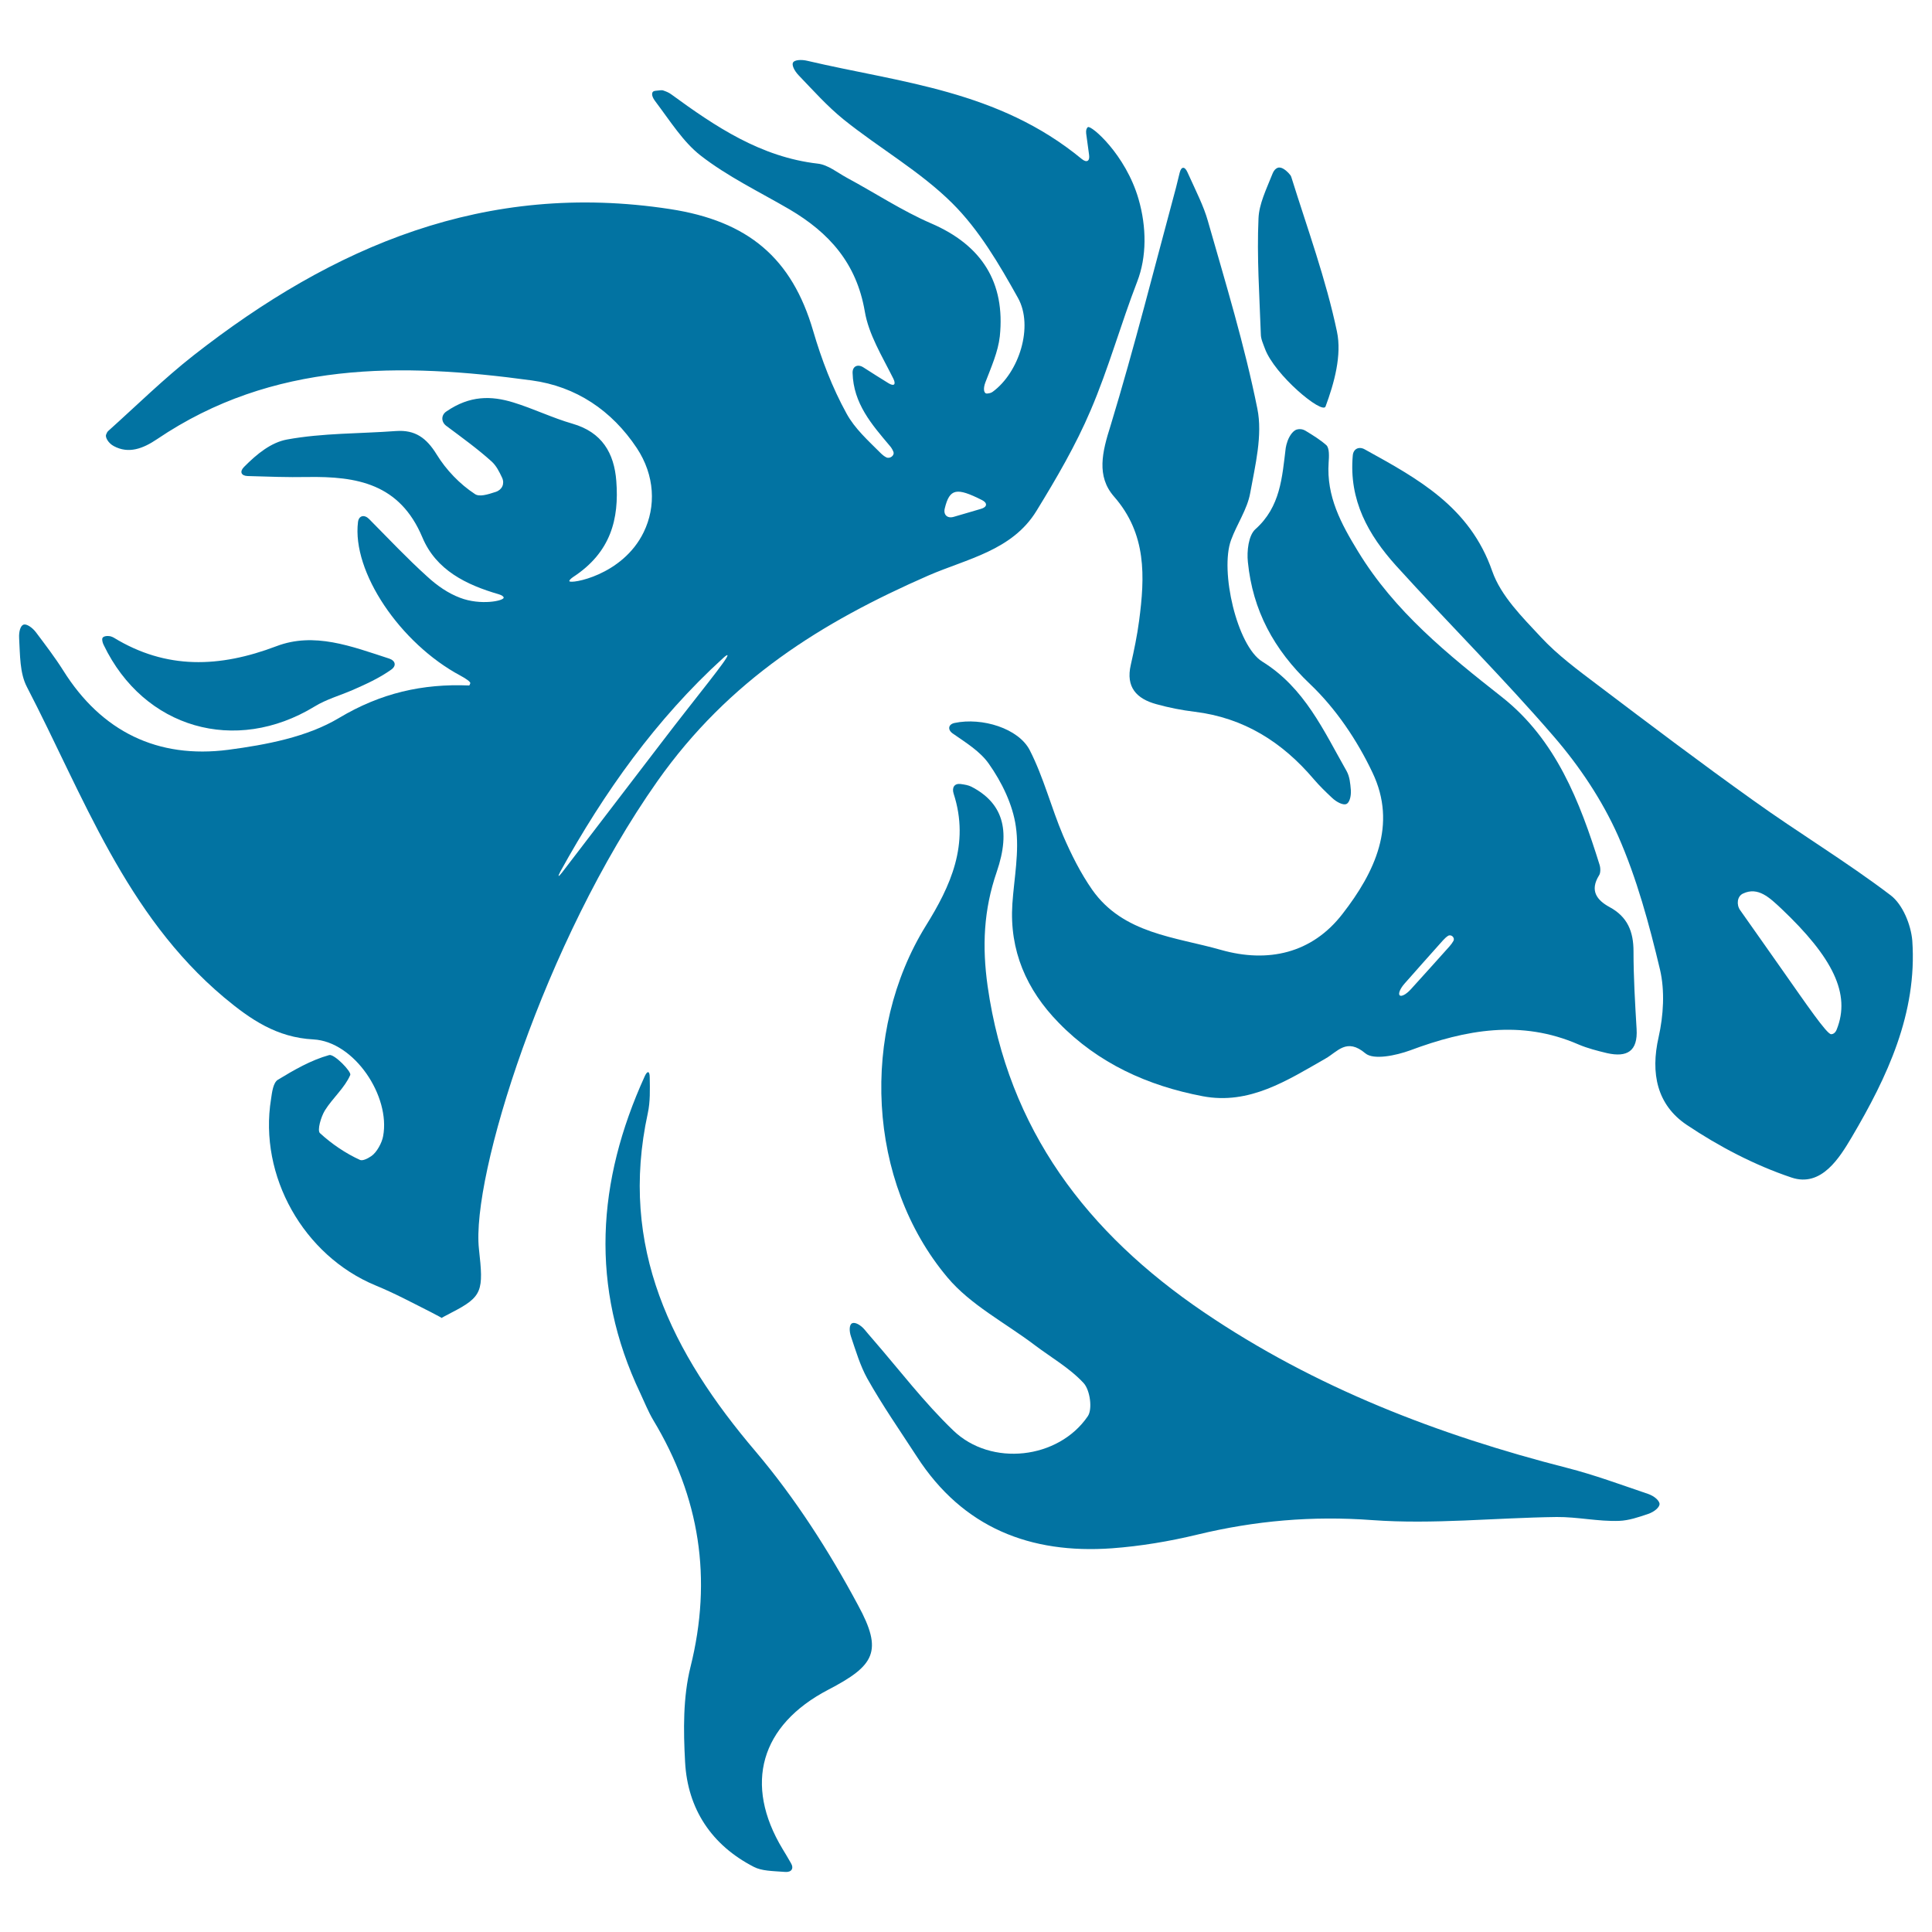
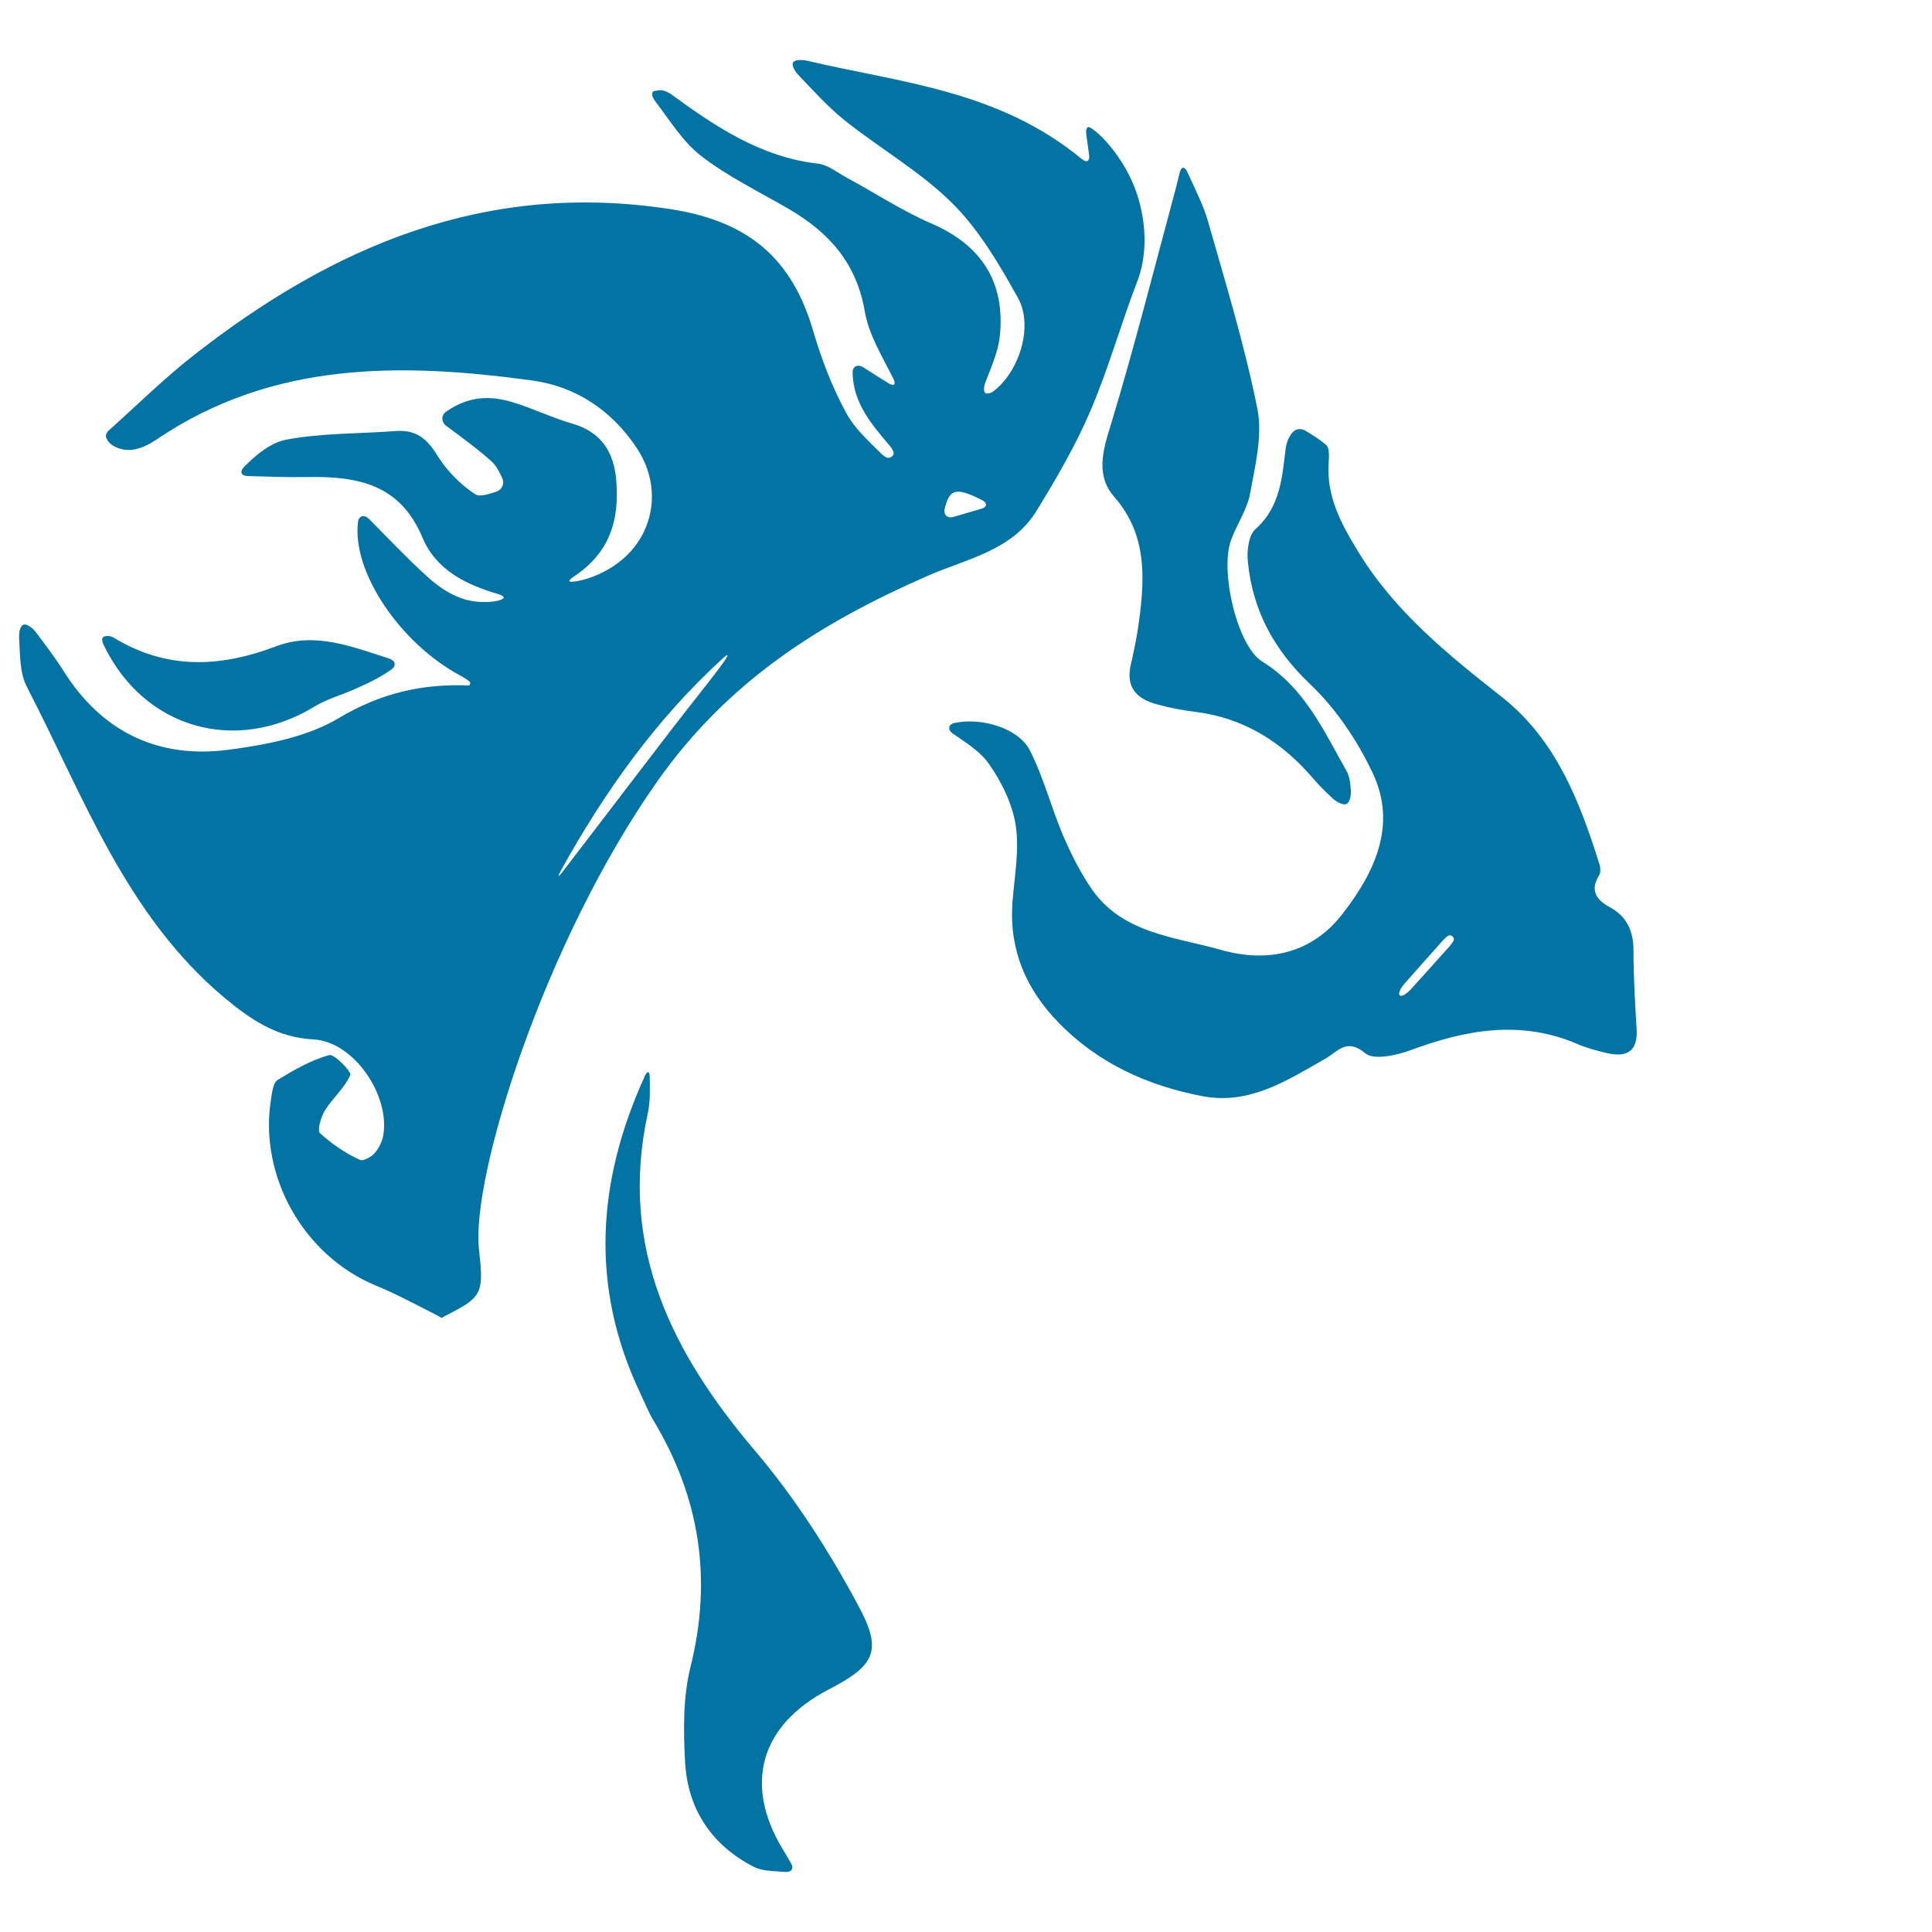
<svg xmlns="http://www.w3.org/2000/svg" viewBox="0 0 1000 1000" style="fill:#0273a2">
  <title>Horse Head With Messy Mane Side View SVG icon</title>
  <g>
    <g>
      <path d="M340.3,404.3c37-52.4,84.9-82.2,140.2-106.4c20-8.7,43.4-12.9,56-33.5c10.3-16.8,20.3-33.9,28-52c9.3-21.7,15.6-44.6,24.1-66.6c5-12.9,4.9-28.3,0.7-42.8c-6.7-23.1-24.5-38.3-26.2-37.2c-0.7,0.5-1.1,1.6-0.9,3.3c0.4,3.2,0.9,6.6,1.5,11c0.5,3.4-1.3,4.3-3.9,2.1C516.7,46.7,466.1,42.8,418,31.5c-3.3-0.8-6.7-0.5-7.5,0.8c-0.8,1.2,0.5,4.2,2.9,6.7c7.5,7.8,14.8,16,23.2,22.8c18.5,14.9,39.6,26.8,56.3,43.4c13.9,13.8,24.3,31.6,34,49c8.2,14.7,0.6,38.6-13.1,48.6c-0.8,0.6-1.8,0.8-2.9,0.9c-1.7,0.1-2.1-2.5-0.9-5.7c3.1-8.1,6.6-15.9,7.5-23.9c2.9-27.9-9.3-47.2-35.6-58.5c-15-6.5-28.9-15.7-43.4-23.5c-5-2.7-9.9-6.8-15.2-7.4c-29.5-3.4-52.9-19.1-75.9-35.9c-1.2-0.9-2.7-1.5-4.2-2c-0.6-0.2-1.3-0.1-4,0.2c-2.2,0.2-2.2,2.5-0.2,5.2c8.2,10.9,14.6,21.2,23.5,28.2c14.1,11,30.6,18.9,46.2,28c20.5,12.1,34.6,27.8,38.9,52.7c2,12,8.9,23.1,14.8,34.9c1.5,3.1,0.3,4.1-2.6,2.3c-4.1-2.5-8.3-5.2-13-8.2c-2.9-1.8-5.6-0.5-5.5,2.9c0.4,15.9,10,26.8,19.2,37.7c0.9,1,1.5,2.1,1.9,3.1c0.8,1.9-1.8,3.9-3.7,2.9c-1-0.5-2-1.3-3-2.3c-6.4-6.4-13.3-12.6-17.5-20.3c-7.4-13.4-13-28.1-17.3-42.8c-11-37.7-33.6-56.9-74.2-63.1c-95.4-14.6-174.2,19.1-246.6,75.8c-15.4,12.1-29.4,25.9-44,39c-0.6,0.5-0.9,1.2-1.2,2c-0.5,1.2,1,4.3,4,5.9c7.6,4.1,15,1.4,22.4-3.6c59.9-40.5,126.4-39.6,193.9-30.4c23,3.1,41.5,15.6,54.4,35c9.4,14.2,10,30.3,3.6,43.5c-11,22.7-38.2,27-38.5,25.4c-0.1-0.4,0.6-1.2,1.9-2.1c19.6-12.8,23.9-30.1,22.4-49.7c-1.1-14.5-7.4-25.3-22.7-29.7c-10.4-3-20.2-7.8-30.6-11c-11.4-3.5-22.5-3.7-34.7,4.7c-2.8,1.9-2.7,5.5,0.1,7.5c8.3,6.2,16.2,11.9,23.4,18.4c2.4,2.2,3.9,5.2,5.4,8.4c1.4,3.1,0,6.2-3.3,7.3c-4.3,1.4-8.5,2.7-10.8,1.1c-7.8-5.1-14.9-12.5-19.8-20.5c-5.3-8.6-11.2-12.8-21-12.1c-18.9,1.4-38,1-56.5,4.4c-8.1,1.5-15.4,7.3-22.2,14.2c-2.4,2.4-1.5,4.6,1.9,4.7c10.3,0.3,20.6,0.7,30.9,0.5c25.6-0.4,47.8,3.4,59.5,31.2c7.1,17,22.7,24.6,39.6,29.5c1.6,0.5,2.4,1.1,2.5,1.7c0.2,1.7-12,4.2-22.6,0.1c-6.1-2.3-11.8-6.2-17.1-11.1c-10.3-9.3-19.8-19.4-30-29.7c-2.4-2.4-5.3-1.8-5.7,1.6c-3.2,25.8,21.8,62.8,53,79.5c3,1.6,5.4,3.3,5.1,4c-0.2,0.6-0.4,1.1-0.6,1.1c-24.1-1-45.7,3.9-67.3,16.8c-16.5,9.9-37.7,13.9-57.4,16.5c-36.4,4.7-65.5-9.3-85.4-41.1c-4.3-6.8-9.2-13.2-14-19.6c-2-2.7-5-4.6-6.5-4.1c-1.6,0.5-2.5,3.6-2.3,7c0.5,8.8,0.3,18.1,4,25.2c29.3,56.5,51,117.8,102,160.7c13.9,11.6,27.4,20.8,46.3,21.8c21.2,1.1,40,29.4,36.1,50.1c-0.6,3.4-3.3,8.4-6.1,10.3c-2.2,1.5-4.6,2.5-5.8,2c-7.5-3.4-14.7-8.3-20.8-13.9c-1.5-1.4,0.5-8.4,2.6-11.8c4-6.4,10.2-11.6,13.1-18.3c0.7-1.7-8.3-11-10.9-10.3c-9.4,2.6-18.2,7.7-26.6,12.8c-2.4,1.5-3,6.4-3.5,9.9c-6.5,39.9,16.9,81.1,54,96.5c10,4.1,19.5,9.2,29.2,14.1c3.1,1.6,5.3,2.8,5.1,2.8s2-1.2,5.1-2.8c16.2-8.3,16.6-11.3,14.2-32.9C243.8,609.1,281.5,487.7,340.3,404.3z M489,263.2c2.5-10.4,6.1-11,19.2-4.4c3.1,1.5,2.8,3.7-0.5,4.6c-4.9,1.4-9.4,2.8-14,4.1C490.4,268.5,488.2,266.5,489,263.2z M290.1,451c22.6-40.9,49.4-78.7,84.2-110.4c1.3-1.2,2-1.6,2.2-1.5c1.1,1-16.1,21.6-34.3,45.5c-17.1,22.3-34.1,44.6-51.2,66.9C288.9,454.2,288.5,454,290.1,451z" />
      <path d="M827.9,447.5c-10.2-32.7-22.6-64.7-50.5-86.7c-28.1-22.1-55.5-44.2-74.5-75.4c-8.8-14.4-16.4-28.5-15.2-46c0.2-3,0.5-7.4-1.2-9c-3.2-2.8-6.9-5.1-10.7-7.4c-1.5-0.9-3.1-1.1-4.5-0.7c-2.5,0.7-4.3,4.3-4.9,6.1c-0.4,1.1-0.7,2.2-0.9,3.4c-1.9,15.3-2.7,30.5-15.7,42.1c-3.6,3.2-4.5,11.4-3.9,17c2.5,25,13.4,45.3,32.1,63.1c13.4,12.7,24.5,29.2,32.4,45.9c12.9,27,1.2,51.6-15.5,73.1c-15.9,20.6-38.7,25.5-62.8,18.7c-23.8-6.8-50.7-8.3-66.8-31.2c-6-8.6-10.8-18.2-15-27.9c-6.2-14.6-10.1-30.2-17.3-44.3c-5.8-11.3-24.7-17.1-38.9-14.1c-3.4,0.7-3.7,3.6-0.9,5.5c6.9,4.8,14.1,9.2,18.6,15.6c6.7,9.5,12.4,21.1,14,32.5c1.9,13-0.9,26.7-1.8,40c-1.6,24.2,7.3,44.5,23.9,61.5c20.5,21.1,46.2,32.7,74.6,38.1c24.2,4.6,43.8-8.2,63.6-19.5c6.2-3.5,10.9-10.9,20.6-2.7c4.3,3.6,15.9,1.1,23.1-1.5c28.9-10.8,57.6-16,87.2-3.1c4.7,2,9.8,3.3,14.8,4.5c10.3,2.3,16-0.9,15.3-12.5c-0.8-13.4-1.6-26.8-1.6-40.2c0-10.2-3.1-17.9-12.4-22.9c-6.6-3.6-10.3-8.5-5.5-16.3C828.5,452,828.5,449.3,827.9,447.5z M752.3,487c-0.5,0.9-1.2,1.9-2.1,2.9c-6.6,7.4-13.3,14.8-20,22.2c-2.3,2.5-4.8,3.9-5.7,3.1c-0.9-0.8,0.2-3.5,2.5-6.1c6.6-7.5,13.2-14.9,19.9-22.4c0.9-1,1.8-1.8,2.6-2.3C751.1,483.4,753.2,485.3,752.3,487z" />
-       <path d="M852.9,773.2c-13.9-4.7-27.6-9.8-41.7-13.4c-66.9-17.1-130.6-41.6-188.1-80.6c-60.4-41-101.3-94.4-111.9-168.7c-2.9-20.6-2.1-39.5,4.7-59.2c7.6-22.2,2.7-35.9-13.1-44.1c-1.6-0.8-3.4-1.1-5.6-1.4c-3.2-0.4-4.6,1.8-3.6,5c8.5,26.2-1.7,48-14.4,68.4c-33.9,54.8-30.6,132.3,11.2,182c11.9,14.2,29.8,23.4,45,34.9c8.6,6.5,18.3,12,25.5,19.8c3.3,3.6,4.7,13.5,2.1,17.2c-15.2,22.2-50,26.2-69.6,7.3c-15.2-14.6-28-31.5-41.9-47.5c-1.3-1.5-2.6-3-3.9-4.6c-2.1-2.5-5-4.1-6.5-3.4c-1.5,0.6-1.7,3.8-0.6,7c2.5,7.4,4.7,14.9,8.4,21.6c7.8,13.9,17,27.1,25.7,40.5c23.8,36.8,58.7,50.4,100.9,47.4c14.9-1.1,29.8-3.6,44.3-7.1c29.8-7.2,59.5-9.8,90.4-7.5c31.6,2.3,63.6-1.2,95.5-1.6c10.8-0.1,21.6,2.4,32.4,2c5-0.2,10-1.9,15-3.6c3.2-1.1,5.9-3.4,5.9-5.2C858.8,776.6,856.2,774.3,852.9,773.2z" />
-       <path d="M978.6,463.4c-22.9-17.4-47.7-32.3-71.1-49.1c-27.2-19.4-53.8-39.5-80.5-59.7c-10.3-7.8-20.8-15.5-29.5-24.9c-9.6-10.3-20.6-21.2-25.1-34c-11.6-33.4-38.5-47.9-66-63.1c-3-1.7-5.9-0.3-6.2,3.1c-2.1,23.3,8.1,41.2,22.4,57.1c27,29.8,55.6,58.2,81.8,88.6c13.2,15.3,24.9,32.8,33.1,51.2c9.7,22,16.1,45.7,21.7,69.2c2.6,11.1,1.8,23.8-0.7,35c-4.3,18.8-0.8,35.1,14.5,45.4c16.7,11.2,35.2,20.9,54.3,27.3c15.5,5.2,24.9-10.4,31.1-20.8c18.4-31.2,34-64.2,31.4-101.8C989.1,478.6,984.8,468.1,978.6,463.4z M950.7,532.8c-0.6,1.6-1.7,2.5-2.9,2.5c-2.2,0.1-13.1-15.9-25.2-33.1c-7.3-10.3-14.5-20.7-21.9-31.1c-2-2.8-1.6-7.2,1.5-8.6c7.8-3.7,13.8,2.2,19.8,7.8C948.8,495.7,958,514.5,950.7,532.8z" />
      <path d="M391.2,751.4c-43.5-51.1-71-105.8-55.9-175.2c1.3-6,1.1-12.3,1-18.5c0-3.4-1.2-3.7-2.6-0.6c-24.7,54.3-28.5,108.9-2.3,164c2.2,4.7,4.1,9.5,6.7,13.9c24.1,40,30.7,82.1,19.3,127.8c-3.9,15.7-3.7,32.8-2.8,49.2c1.3,24.4,13.8,43.1,35.6,54.3c4.1,2.1,9.2,2.1,16.1,2.6c3.4,0.3,4.8-1.8,3-4.7c-2-3.5-3.1-5.3-4.2-7.1c-20.3-33.6-11.5-64.2,23.6-82.5c24-12.5,28.5-19.8,15.4-43.8C429.1,802.8,411.6,775.5,391.2,751.4z" />
      <path d="M576.6,257c17,19.4,16,41.5,13,64.3c-1,7.6-2.6,15.3-4.3,22.8c-2.7,11.6,3,17.6,13.3,20.4c6.5,1.8,13.1,3.1,19.7,3.9c25.5,3.1,45.4,15.7,61.7,34.9c2.9,3.4,6.1,6.5,9.4,9.6c2.5,2.4,5.8,3.9,7.4,3.3c1.6-0.6,2.6-3.8,2.4-7.2c-0.3-3.6-0.6-7-2.2-9.9c-11.9-20.9-21.7-43.1-43.7-56.7c-13-8.1-22-46.9-16.1-62.9c3-8.2,8.4-15.9,9.9-24.3c2.6-14.4,6.5-29.9,3.7-43.7c-6.6-32.8-16.4-64.9-25.6-97.1c-2.2-7.8-6-15.1-10.6-25.3c-1.4-3.1-3.2-3-4,0.3c-0.9,3.6-1.4,5.7-1.9,7.7c-11.1,41.1-21.5,82.5-33.9,123.3C570.5,233.9,567.4,246.5,576.6,257z" />
      <path d="M162.8,365.7c6-3.7,13.1-5.7,19.6-8.5c6.8-3,13.6-6,20.1-10.6c2.8-2,2.2-4.6-1-5.7c-19.7-6.4-38.9-13.9-58.5-6.4c-29.3,11.1-56.9,12.2-84.2-4.5c-0.5-0.3-1.1-0.5-1.8-0.7c-1.1-0.2-4-0.3-4.1,1.5c0,0.9,0.2,1.9,0.8,3.1C74.5,377.1,121.9,390.6,162.8,365.7z" />
-       <path d="M654.7,180.4c5,13.7,29.8,34.3,31.4,30c4.5-12.1,8.5-26.6,5.9-38.8c-5.7-27.1-15.3-53.3-23.6-79.9c-0.2-0.8-0.8-1.4-1.5-2.2c-1.1-1.1-3.6-3.5-5.7-2.6c-1,0.4-1.9,1.4-2.5,2.9c-3.4,8.5-7,15.8-7.3,23.2c-0.9,19.9,0.5,39.9,1.2,59.9C652.6,175.5,653.8,177.9,654.7,180.4z" />
    </g>
  </g>
</svg>